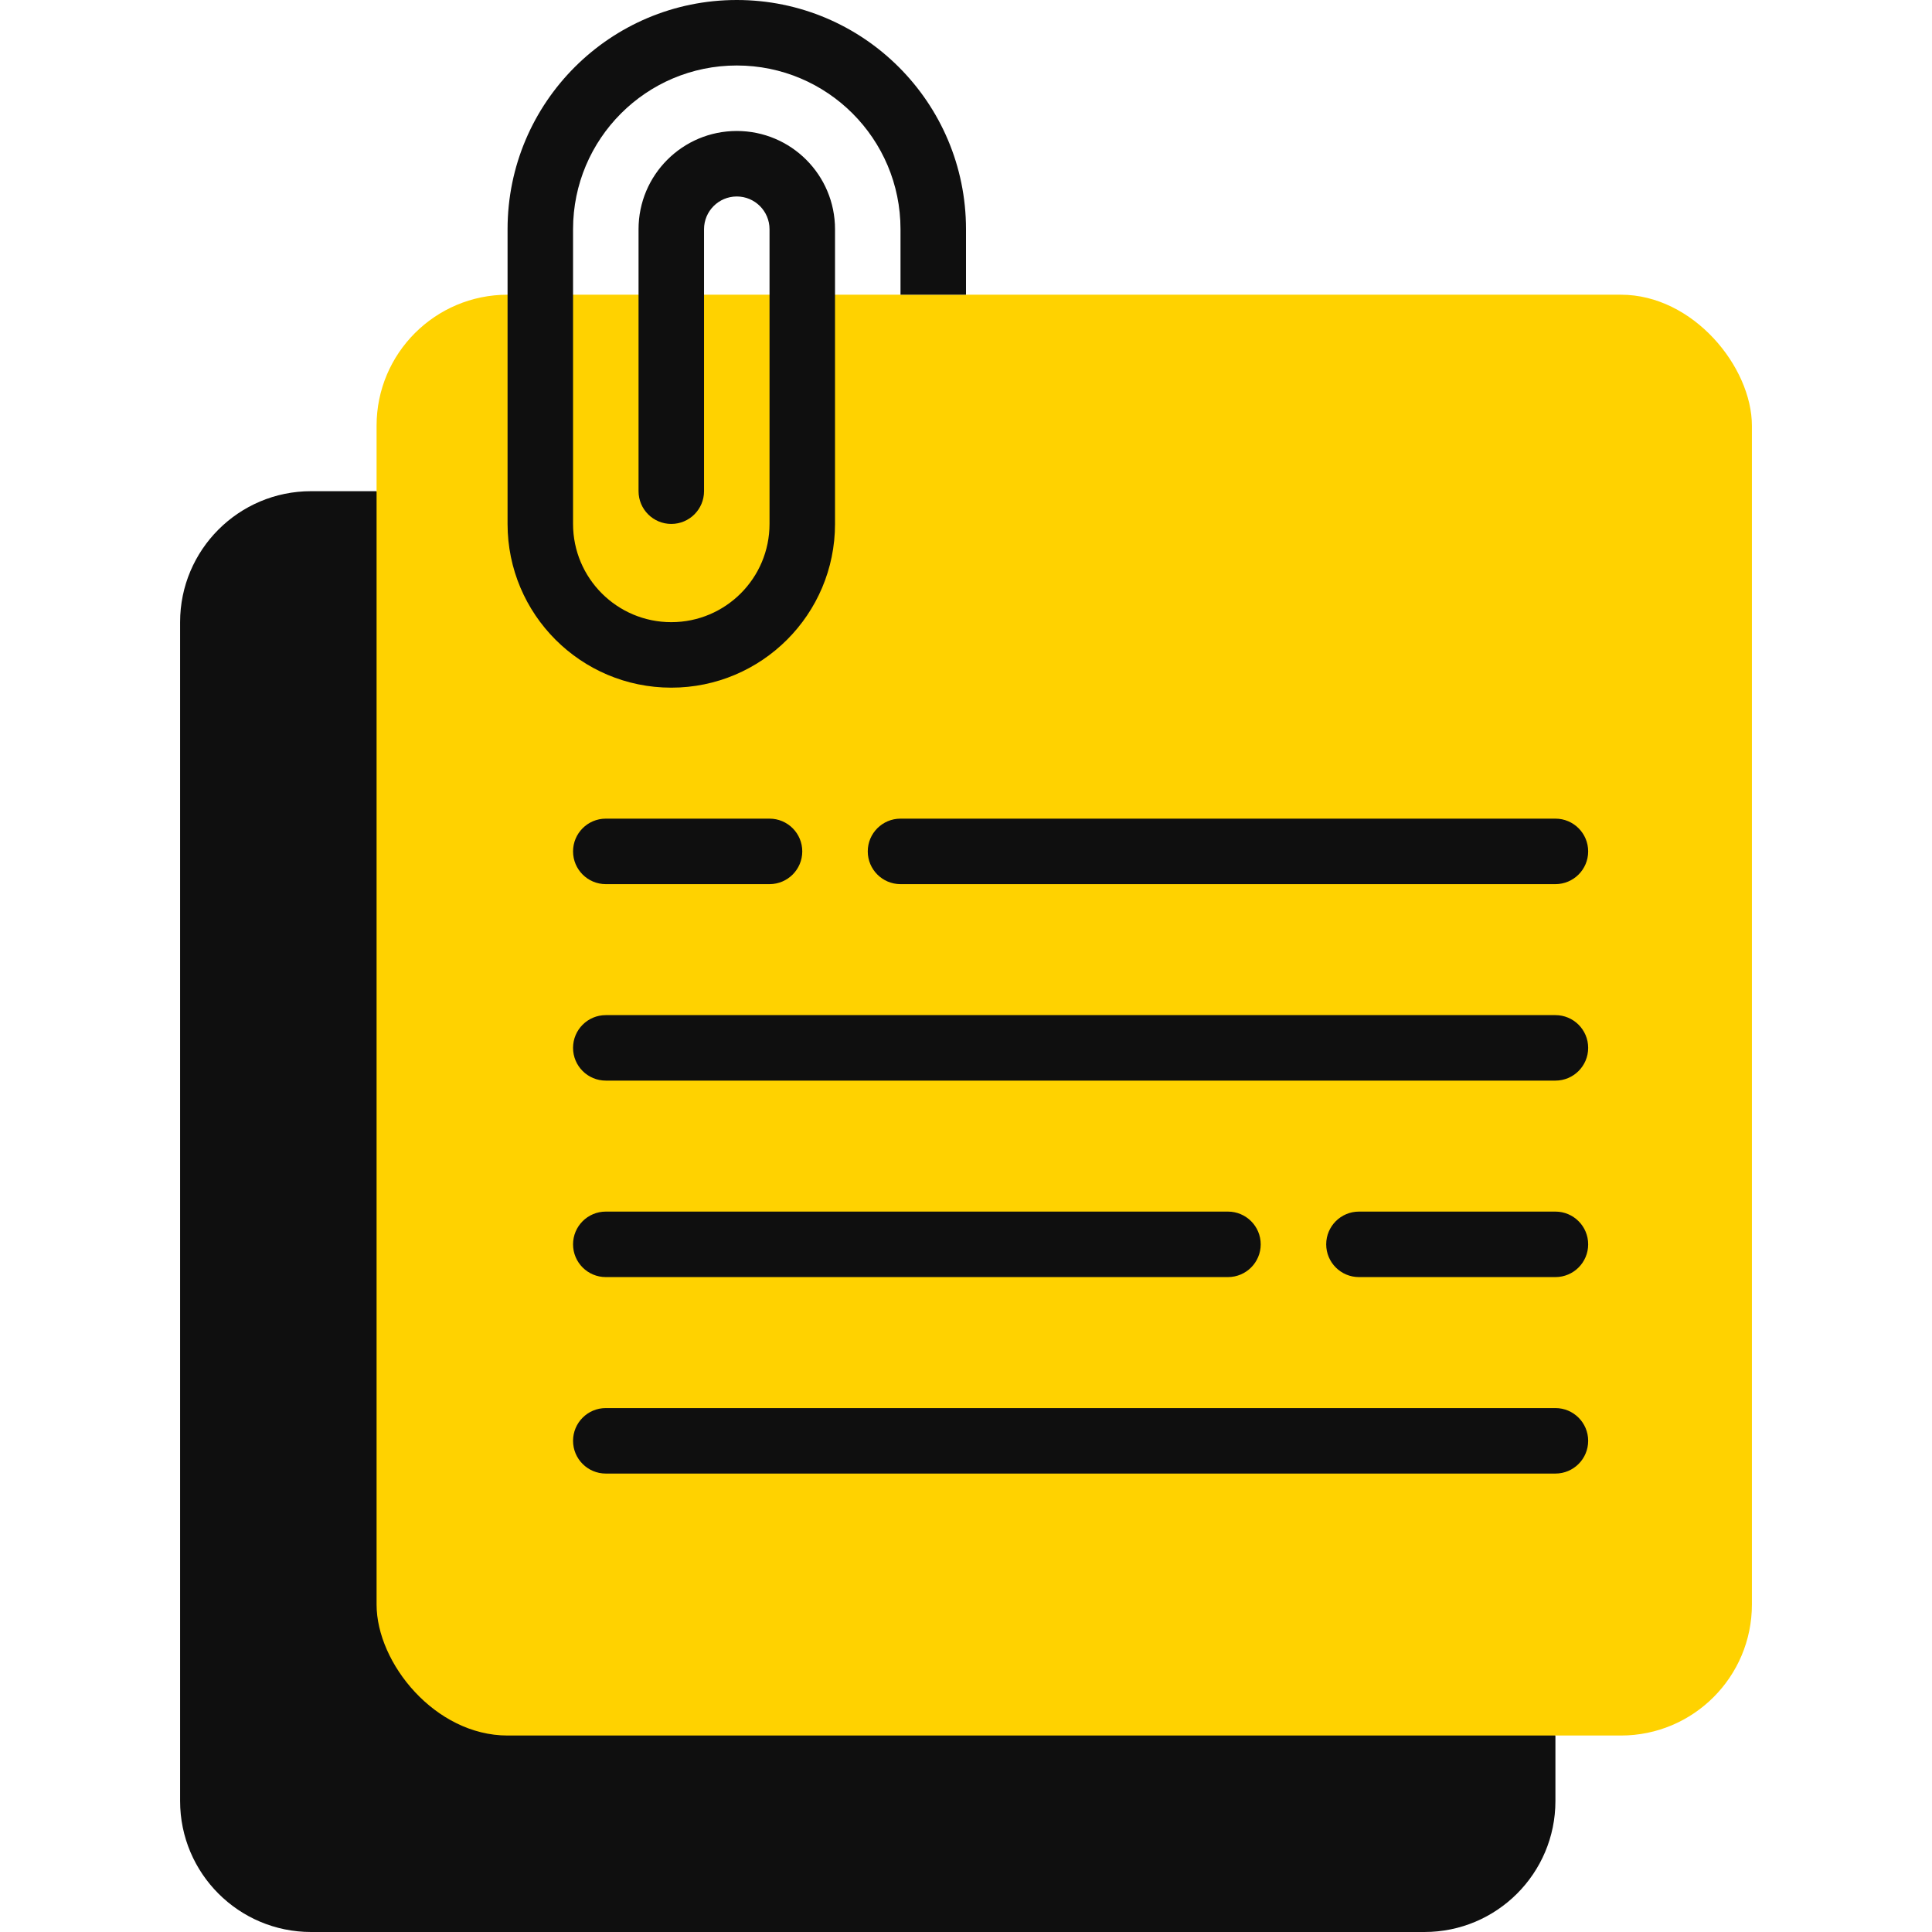
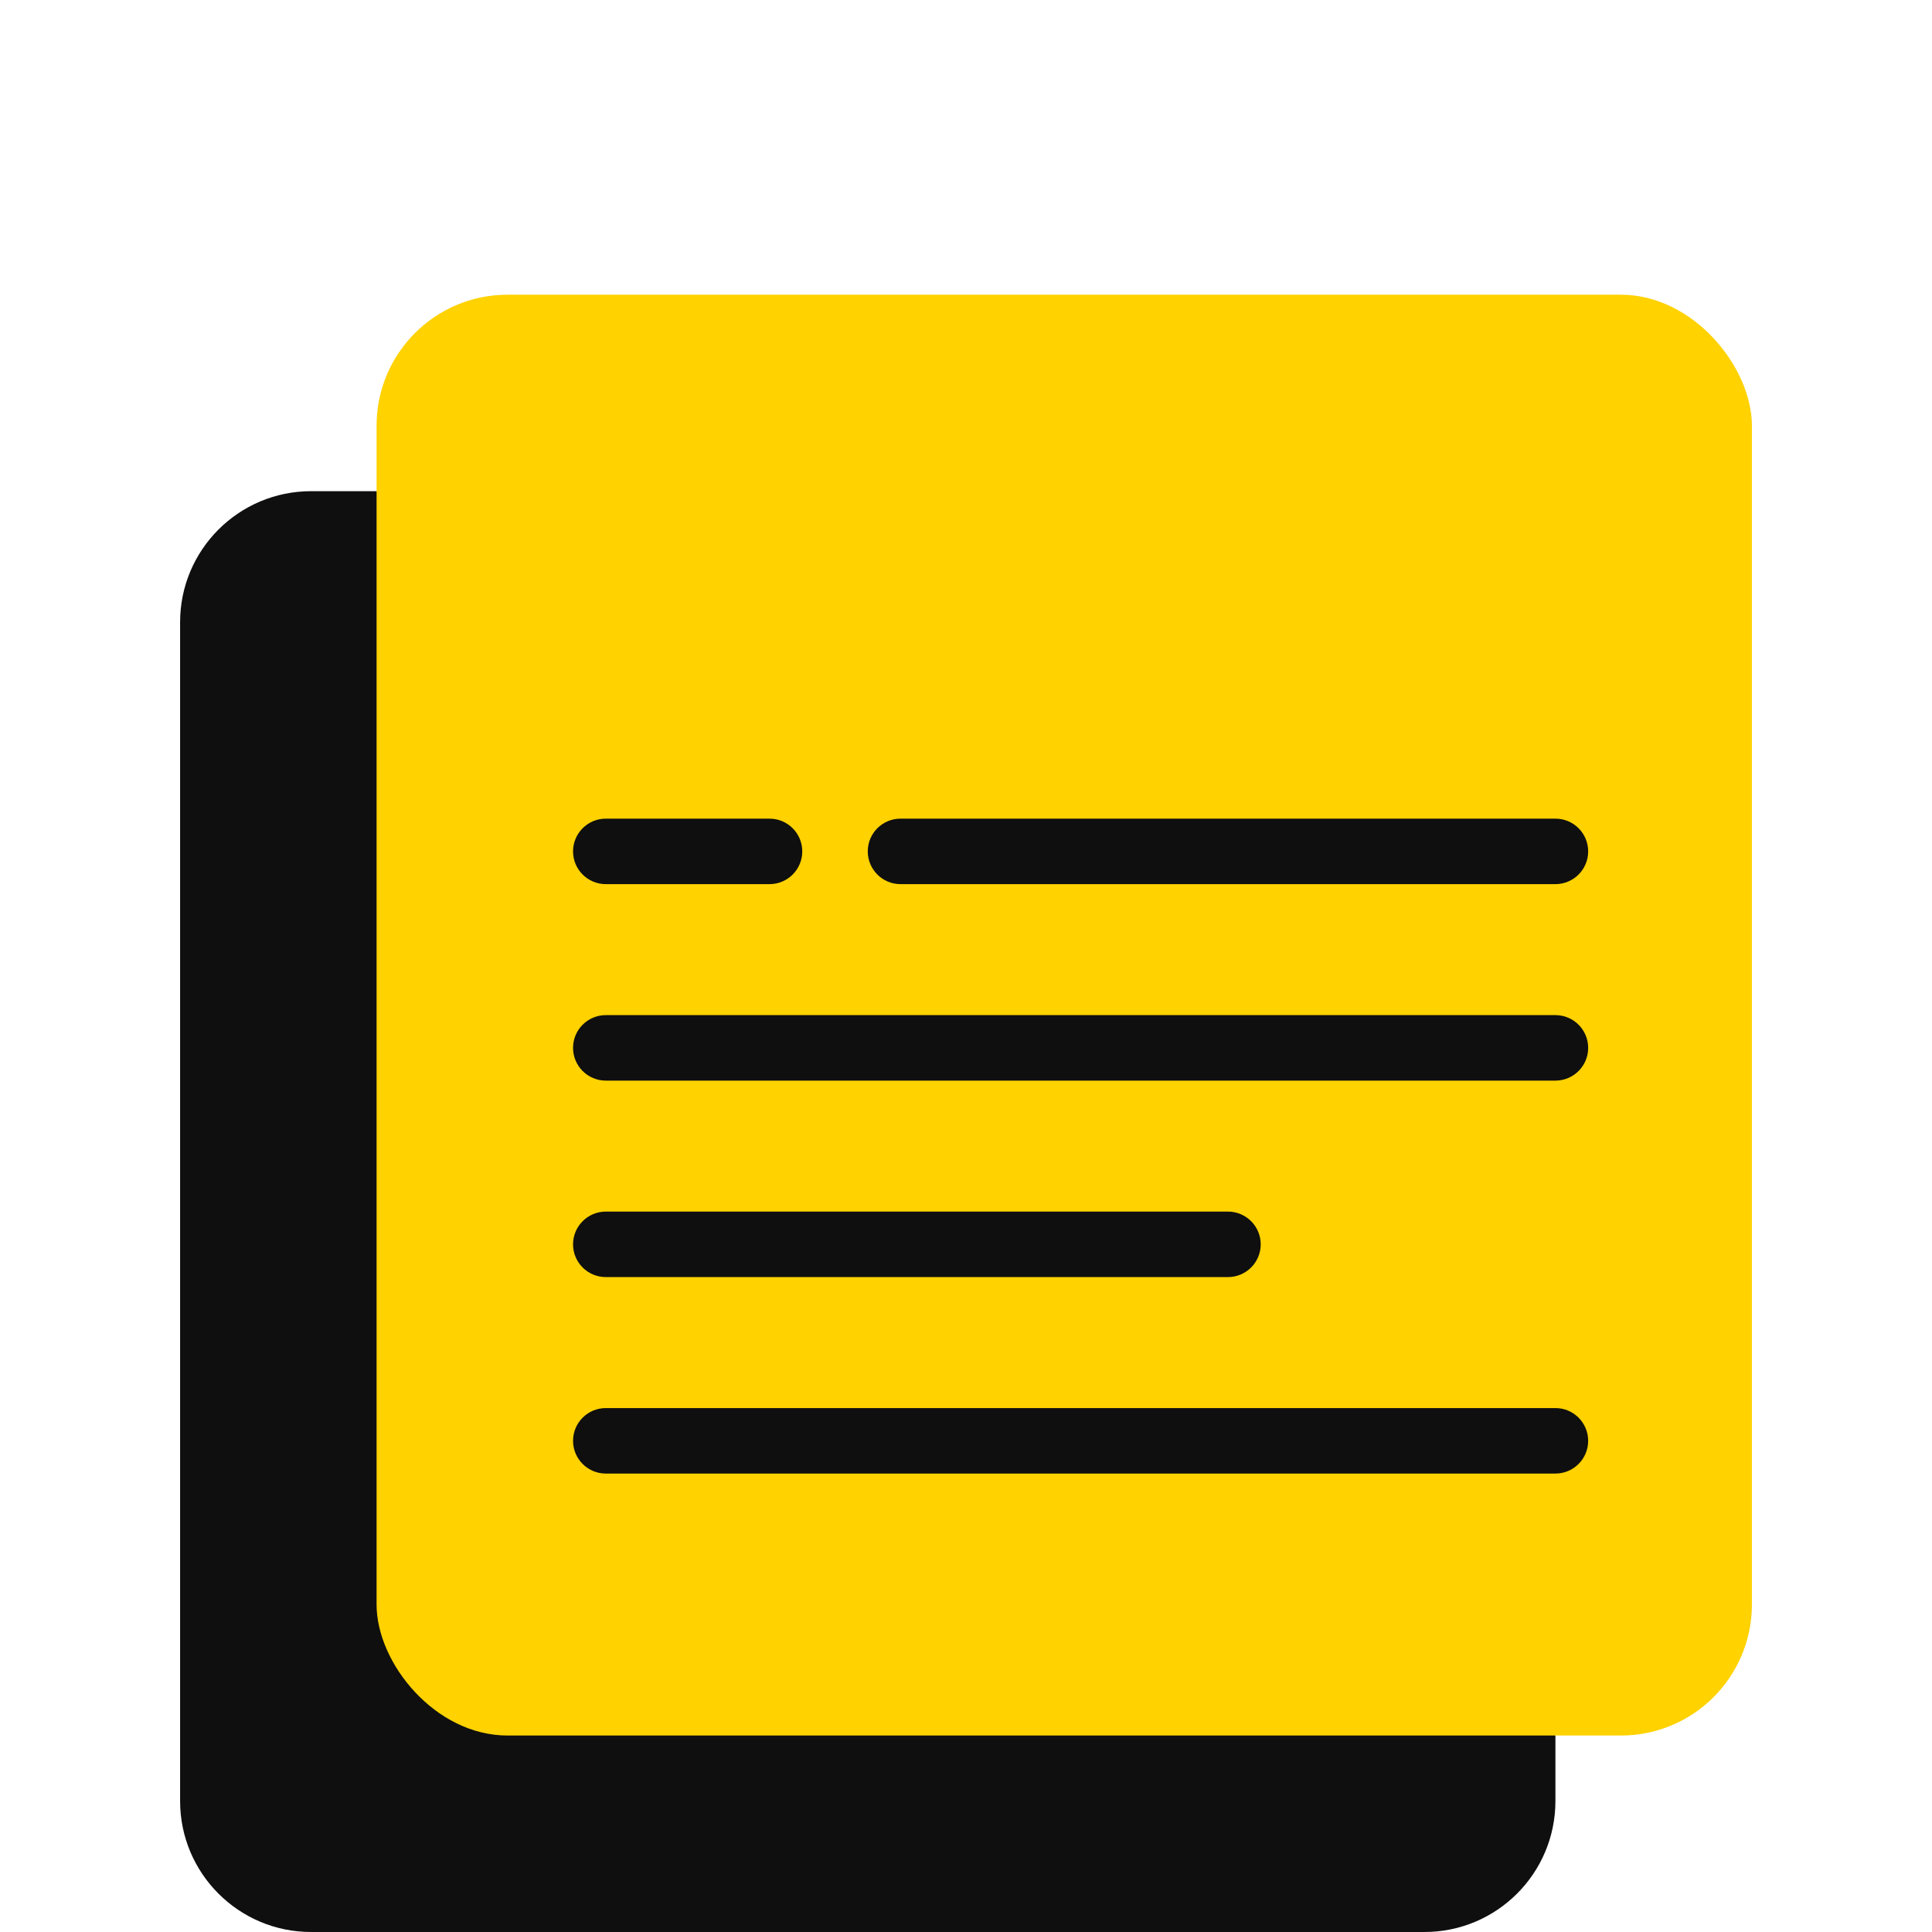
<svg xmlns="http://www.w3.org/2000/svg" width="512" height="512" x="0" y="0" viewBox="0 0 48 59" style="enable-background:new 0 0 512 512" xml:space="preserve" class="">
  <g>
    <g id="Page-1" fill="none" fill-rule="evenodd">
      <g id="045---Notes">
        <path id="Path" d="m42 53v2c0 2.209-1.791 4-4 4h-34c-2.209 0-4-1.791-4-4v-36c0-2.209 1.791-4 4-4h2z" fill="#0f0f0f" data-original="#f29c1f" style="" class="" />
        <rect id="Rectangle" fill="#ffd200" height="44" rx="4" width="42" x="6" y="9" data-original="#f0c419" style="" class="" />
-         <path id="Path" d="m24 7v2h-2v-2c0-2.761-2.239-5-5-5s-5 2.239-5 5v9c0 1.657 1.343 3 3 3s3-1.343 3-3v-9c0-.552-.448-1-1-1s-1 .448-1 1v8c0 .552-.448 1-1 1s-1-.448-1-1v-8c0-1.657 1.343-3 3-3s3 1.343 3 3v9c0 2.761-2.239 5-5 5s-5-2.239-5-5v-9c0-3.866 3.134-7 7-7s7 3.134 7 7z" fill="#0f0f0f" data-original="#95a5a5" style="" class="" />
        <g fill="#35495e">
          <path id="Path" d="m18 27h-5c-.552 0-1-.448-1-1s.448-1 1-1h5c.552 0 1 .448 1 1s-.448 1-1 1z" fill="#0f0f0f" data-original="#35495e" style="" class="" />
          <path id="Path" d="m42 27h-20c-.552 0-1-.448-1-1s.448-1 1-1h20c.552 0 1 .448 1 1s-.448 1-1 1z" fill="#0f0f0f" data-original="#35495e" style="" class="" />
          <path id="Path" d="m42 33h-29c-.552 0-1-.448-1-1s.448-1 1-1h29c.552 0 1 .448 1 1s-.448 1-1 1z" fill="#0f0f0f" data-original="#35495e" style="" class="" />
-           <path id="Path" d="m42 39h-6c-.552 0-1-.448-1-1s.448-1 1-1h6c.552 0 1 .448 1 1s-.448 1-1 1z" fill="#0f0f0f" data-original="#35495e" style="" class="" />
          <path id="Path" d="m32 39h-19c-.552 0-1-.448-1-1s.448-1 1-1h19c.552 0 1 .448 1 1s-.448 1-1 1z" fill="#0f0f0f" data-original="#35495e" style="" class="" />
-           <path id="Path" d="m42 45h-29c-.552 0-1-.448-1-1s.448-1 1-1h29c.552 0 1 .448 1 1s-.448 1-1 1z" fill="#0f0f0f" data-original="#35495e" style="" class="" />
+           <path id="Path" d="m42 45h-29c-.552 0-1-.448-1-1s.448-1 1-1h29c.552 0 1 .448 1 1s-.448 1-1 1" fill="#0f0f0f" data-original="#35495e" style="" class="" />
        </g>
      </g>
    </g>
  </g>
</svg>